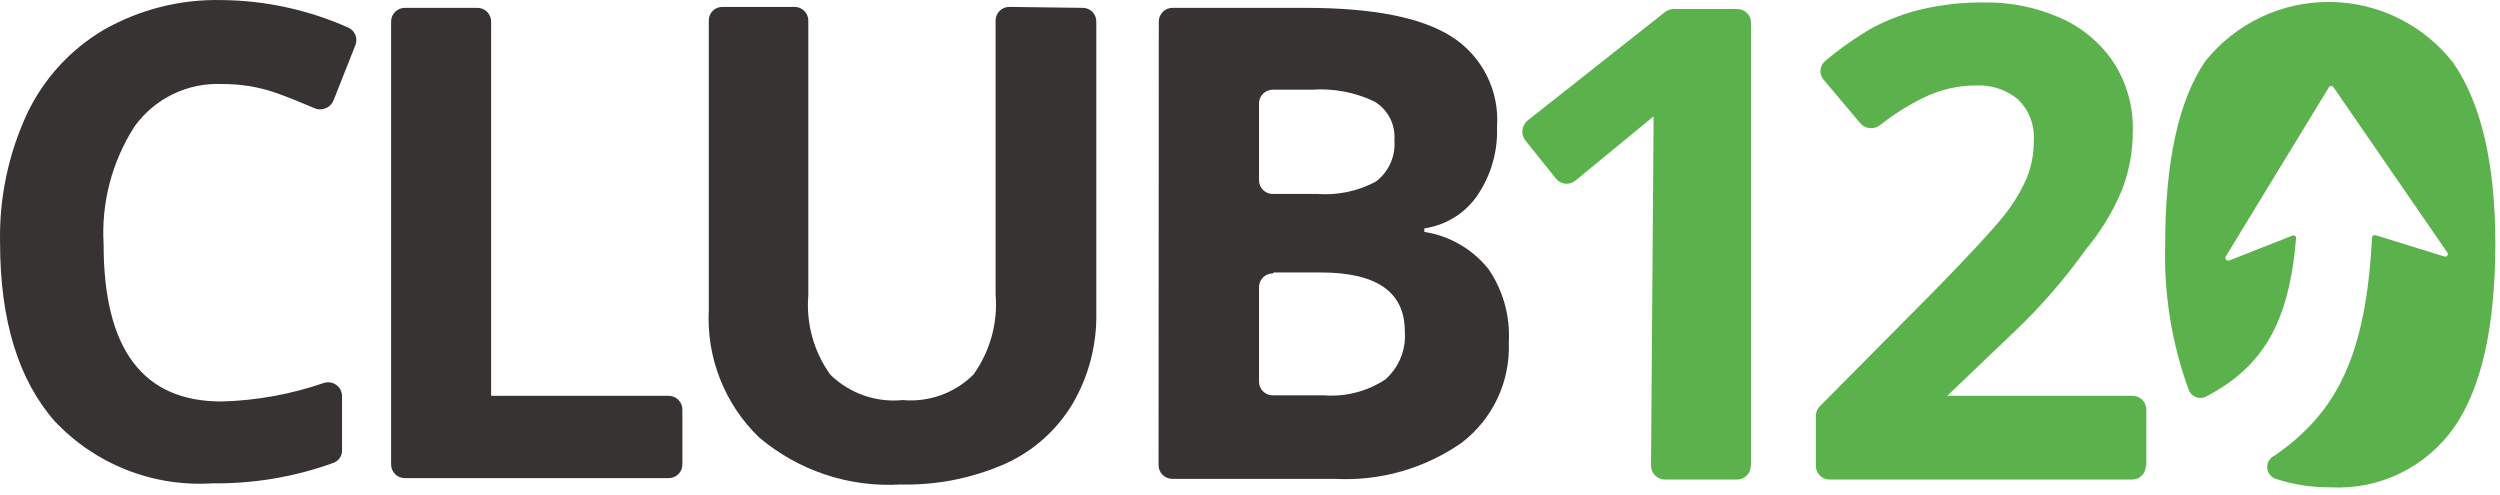
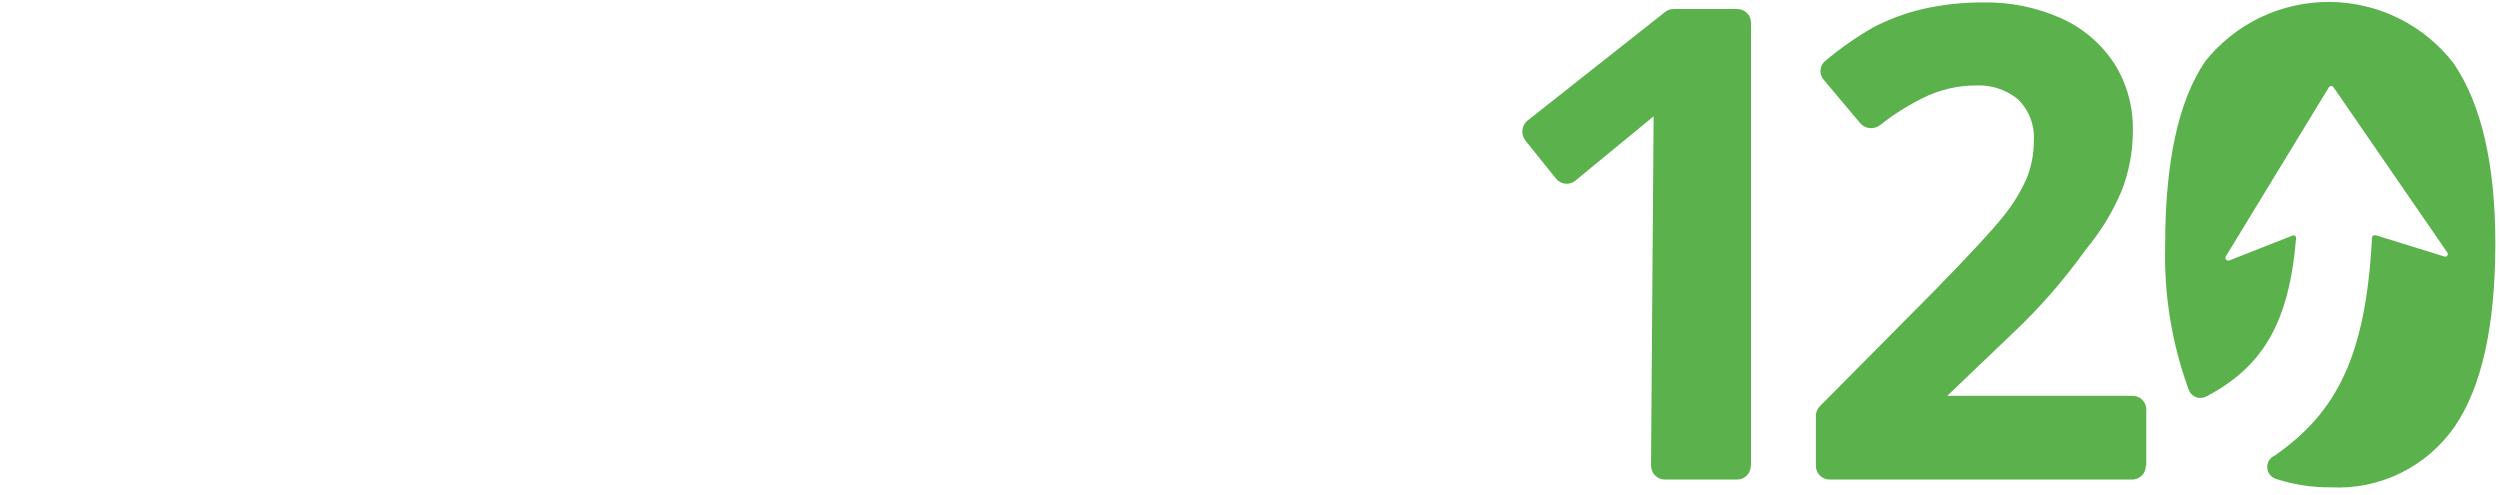
<svg xmlns="http://www.w3.org/2000/svg" fill="none" viewBox="0 0 106 21" height="21" width="106">
-   <path fill="#363332" d="M9.413 3.563C8.694 3.531 7.978 3.678 7.33 3.993C6.682 4.307 6.123 4.778 5.703 5.363C4.748 6.849 4.29 8.599 4.393 10.363C4.393 14.813 6.063 17.023 9.393 17.023C10.864 16.984 12.321 16.721 13.713 16.243C13.802 16.211 13.897 16.201 13.99 16.213C14.084 16.225 14.173 16.26 14.25 16.314C14.328 16.367 14.391 16.439 14.435 16.522C14.479 16.606 14.502 16.698 14.503 16.793V19.093C14.506 19.208 14.473 19.32 14.408 19.416C14.344 19.511 14.251 19.583 14.143 19.623C12.496 20.221 10.755 20.515 9.003 20.493C7.765 20.573 6.524 20.379 5.369 19.924C4.214 19.47 3.174 18.766 2.323 17.863C0.783 16.113 0.003 13.583 0.003 10.293C-0.038 8.417 0.348 6.557 1.133 4.853C1.836 3.354 2.976 2.102 4.403 1.263C5.925 0.397 7.653 -0.038 9.403 0.003C11.254 0.02 13.082 0.418 14.773 1.173C14.906 1.234 15.011 1.343 15.066 1.479C15.122 1.614 15.124 1.766 15.073 1.903L14.143 4.253C14.113 4.329 14.067 4.399 14.008 4.458C13.95 4.517 13.88 4.563 13.804 4.593C13.727 4.624 13.645 4.639 13.562 4.637C13.48 4.636 13.398 4.617 13.323 4.583C12.763 4.343 12.203 4.113 11.633 3.913C10.917 3.675 10.167 3.556 9.413 3.563Z" />
-   <path fill="#363332" d="M17.173 20.273C17.096 20.274 17.02 20.26 16.948 20.232C16.877 20.203 16.811 20.161 16.756 20.107C16.701 20.053 16.658 19.988 16.628 19.917C16.598 19.846 16.583 19.77 16.583 19.693V0.913C16.583 0.836 16.598 0.76 16.628 0.689C16.658 0.618 16.701 0.553 16.756 0.499C16.811 0.445 16.877 0.403 16.948 0.374C17.02 0.346 17.096 0.332 17.173 0.333H20.233C20.31 0.332 20.387 0.346 20.458 0.374C20.53 0.403 20.595 0.445 20.65 0.499C20.704 0.553 20.748 0.618 20.778 0.689C20.808 0.76 20.823 0.836 20.823 0.913V16.783H28.343C28.421 16.782 28.498 16.796 28.57 16.825C28.643 16.855 28.708 16.898 28.763 16.953C28.818 17.008 28.862 17.074 28.891 17.146C28.92 17.218 28.934 17.295 28.933 17.373V19.693C28.933 19.77 28.918 19.846 28.888 19.917C28.858 19.988 28.814 20.053 28.76 20.107C28.705 20.161 28.64 20.203 28.568 20.232C28.497 20.26 28.42 20.274 28.343 20.273H17.173Z" />
-   <path fill="#363332" d="M45.903 0.333C45.979 0.332 46.055 0.346 46.126 0.375C46.197 0.403 46.262 0.446 46.316 0.5C46.37 0.554 46.413 0.619 46.441 0.69C46.47 0.761 46.484 0.837 46.483 0.913V13.233C46.514 14.594 46.168 15.937 45.483 17.113C44.812 18.235 43.814 19.125 42.623 19.663C41.225 20.278 39.709 20.578 38.183 20.543C36 20.672 33.852 19.956 32.183 18.543C31.462 17.848 30.899 17.006 30.532 16.074C30.164 15.143 30.001 14.143 30.053 13.143V0.873C30.052 0.797 30.066 0.72 30.094 0.65C30.123 0.579 30.166 0.514 30.22 0.46C30.274 0.406 30.338 0.363 30.409 0.335C30.48 0.306 30.556 0.292 30.633 0.293H33.683C33.76 0.292 33.836 0.306 33.908 0.334C33.979 0.363 34.044 0.405 34.099 0.459C34.154 0.513 34.198 0.578 34.228 0.649C34.258 0.72 34.273 0.796 34.273 0.873V12.513C34.173 13.711 34.502 14.906 35.203 15.883C35.604 16.277 36.087 16.578 36.618 16.765C37.148 16.951 37.713 17.019 38.273 16.963C38.821 17.013 39.374 16.942 39.893 16.756C40.411 16.569 40.882 16.271 41.273 15.883C41.98 14.897 42.313 13.692 42.213 12.483V0.873C42.213 0.796 42.228 0.72 42.258 0.649C42.288 0.578 42.331 0.513 42.386 0.459C42.441 0.405 42.506 0.363 42.578 0.334C42.649 0.306 42.726 0.292 42.803 0.293L45.903 0.333Z" />
-   <path fill="#363332" d="M49.133 0.913C49.133 0.836 49.148 0.76 49.178 0.689C49.208 0.618 49.252 0.553 49.306 0.499C49.361 0.445 49.427 0.403 49.498 0.374C49.57 0.346 49.646 0.332 49.723 0.333H55.353C58.193 0.333 60.253 0.736 61.533 1.543C62.174 1.947 62.693 2.518 63.035 3.194C63.377 3.871 63.528 4.627 63.473 5.383C63.513 6.426 63.215 7.454 62.623 8.313C62.364 8.681 62.033 8.993 61.65 9.229C61.266 9.464 60.839 9.619 60.393 9.683V9.833C61.471 10 62.446 10.568 63.123 11.423C63.738 12.332 64.037 13.418 63.973 14.513C64.007 15.332 63.843 16.146 63.495 16.888C63.147 17.63 62.625 18.276 61.973 18.773C60.404 19.868 58.514 20.407 56.603 20.303H49.713C49.635 20.304 49.558 20.29 49.486 20.261C49.414 20.232 49.348 20.188 49.293 20.133C49.238 20.078 49.194 20.013 49.165 19.941C49.136 19.868 49.122 19.791 49.123 19.713L49.133 0.913ZM53.383 7.643C53.383 7.72 53.398 7.796 53.428 7.867C53.458 7.938 53.502 8.003 53.556 8.057C53.611 8.111 53.677 8.153 53.748 8.182C53.82 8.211 53.896 8.224 53.973 8.223H55.843C56.706 8.289 57.569 8.109 58.333 7.703C58.603 7.5 58.816 7.232 58.954 6.925C59.093 6.617 59.151 6.279 59.123 5.943C59.148 5.618 59.082 5.292 58.932 5.002C58.782 4.712 58.554 4.47 58.273 4.303C57.445 3.909 56.528 3.737 55.613 3.803H53.973C53.895 3.802 53.818 3.816 53.746 3.845C53.674 3.874 53.608 3.918 53.553 3.973C53.498 4.028 53.455 4.093 53.425 4.166C53.396 4.238 53.382 4.315 53.383 4.393V7.643ZM53.973 11.593C53.896 11.592 53.82 11.606 53.748 11.634C53.677 11.663 53.611 11.705 53.556 11.759C53.502 11.813 53.458 11.878 53.428 11.949C53.398 12.02 53.383 12.096 53.383 12.173V16.173C53.382 16.251 53.396 16.328 53.425 16.401C53.455 16.473 53.498 16.538 53.553 16.593C53.608 16.648 53.674 16.692 53.746 16.721C53.818 16.75 53.895 16.764 53.973 16.763H56.143C57.057 16.831 57.967 16.596 58.733 16.093C59.022 15.84 59.247 15.523 59.392 15.167C59.536 14.811 59.594 14.426 59.563 14.043C59.563 12.383 58.377 11.553 56.003 11.553H54.003L53.973 11.593Z" />
  <path fill="#5BB24C" d="M74.233 19.743C74.234 19.821 74.22 19.898 74.191 19.97C74.162 20.043 74.118 20.108 74.063 20.163C74.008 20.218 73.943 20.261 73.871 20.291C73.798 20.32 73.721 20.334 73.643 20.333H70.593C70.437 20.333 70.287 20.271 70.176 20.16C70.065 20.049 70.003 19.899 70.003 19.743L70.113 4.933L66.803 7.653C66.744 7.703 66.675 7.741 66.601 7.765C66.527 7.788 66.449 7.796 66.371 7.789C66.294 7.781 66.219 7.758 66.15 7.721C66.082 7.684 66.022 7.634 65.973 7.573L64.673 5.953C64.579 5.83 64.534 5.676 64.549 5.522C64.564 5.368 64.637 5.225 64.753 5.123L70.593 0.513C70.698 0.429 70.829 0.383 70.963 0.383H73.653C73.731 0.382 73.808 0.396 73.88 0.425C73.953 0.454 74.018 0.498 74.073 0.553C74.128 0.608 74.172 0.673 74.201 0.745C74.23 0.818 74.245 0.895 74.243 0.973V19.743H74.233Z" />
  <path fill="#5BB24C" d="M90.983 19.743C90.984 19.821 90.97 19.898 90.941 19.97C90.912 20.043 90.868 20.108 90.813 20.163C90.758 20.218 90.692 20.261 90.62 20.291C90.548 20.32 90.471 20.334 90.393 20.333H77.573C77.496 20.333 77.42 20.317 77.349 20.288C77.278 20.258 77.213 20.214 77.159 20.16C77.105 20.105 77.063 20.039 77.034 19.968C77.005 19.896 76.992 19.82 76.993 19.743V17.643C76.991 17.565 77.005 17.487 77.034 17.415C77.064 17.343 77.107 17.277 77.163 17.223L82.013 12.333C83.499 10.813 84.473 9.763 84.933 9.183C85.339 8.688 85.676 8.139 85.933 7.553C86.133 7.057 86.235 6.527 86.233 5.993C86.258 5.663 86.21 5.331 86.093 5.022C85.975 4.712 85.791 4.433 85.553 4.203C85.057 3.801 84.431 3.594 83.793 3.623C83.009 3.622 82.235 3.804 81.533 4.153C80.884 4.475 80.271 4.863 79.703 5.313C79.579 5.406 79.424 5.449 79.27 5.432C79.116 5.415 78.974 5.34 78.873 5.223L77.333 3.393C77.281 3.336 77.241 3.269 77.216 3.195C77.191 3.122 77.182 3.045 77.188 2.968C77.195 2.891 77.217 2.816 77.254 2.748C77.291 2.68 77.342 2.62 77.403 2.573C78.027 2.049 78.697 1.58 79.403 1.173C80.073 0.821 80.785 0.555 81.523 0.383C82.366 0.192 83.228 0.098 84.093 0.103C85.236 0.082 86.37 0.314 87.413 0.783C88.327 1.197 89.104 1.863 89.653 2.703C90.179 3.545 90.45 4.52 90.433 5.513C90.438 6.399 90.275 7.278 89.953 8.103C89.574 8.996 89.065 9.828 88.443 10.573C87.509 11.882 86.447 13.095 85.273 14.193L82.563 16.783H90.413C90.491 16.782 90.568 16.796 90.64 16.825C90.712 16.854 90.778 16.898 90.833 16.953C90.888 17.008 90.931 17.073 90.961 17.146C90.99 17.218 91.004 17.295 91.003 17.373V19.743H90.983Z" />
  <path fill="#5BB24C" d="M104.073 18.093C105.22 16.426 105.796 13.846 105.803 10.353C105.803 6.993 105.223 4.433 104.033 2.683C103.414 1.882 102.621 1.232 101.714 0.781C100.807 0.331 99.81 0.092 98.797 0.082C97.785 0.073 96.783 0.293 95.868 0.726C94.953 1.159 94.148 1.794 93.513 2.583C92.373 4.243 91.803 6.853 91.803 10.373C91.743 12.471 92.083 14.561 92.803 16.532C92.831 16.604 92.873 16.669 92.928 16.723C92.983 16.776 93.049 16.817 93.121 16.843C93.193 16.869 93.27 16.878 93.346 16.871C93.423 16.864 93.497 16.841 93.563 16.802C95.933 15.553 97.053 13.703 97.353 10.113C97.358 10.092 97.356 10.071 97.349 10.051C97.341 10.031 97.329 10.014 97.312 10.001C97.295 9.989 97.275 9.981 97.254 9.98C97.233 9.978 97.212 9.982 97.193 9.992L94.523 11.043C94.5 11.052 94.475 11.054 94.45 11.048C94.426 11.043 94.404 11.03 94.388 11.011C94.371 10.992 94.361 10.969 94.358 10.944C94.356 10.919 94.361 10.894 94.373 10.873L98.743 3.703C98.754 3.686 98.769 3.673 98.786 3.663C98.804 3.654 98.823 3.649 98.843 3.649C98.863 3.649 98.882 3.654 98.9 3.663C98.917 3.673 98.932 3.686 98.943 3.703L103.763 10.703C103.779 10.722 103.787 10.746 103.788 10.77C103.788 10.795 103.78 10.819 103.765 10.839C103.75 10.859 103.729 10.873 103.705 10.879C103.681 10.885 103.656 10.883 103.633 10.873L100.723 9.972C100.653 9.972 100.583 9.973 100.573 10.083C100.313 15.083 99.093 17.473 96.453 19.313C96.352 19.356 96.266 19.429 96.208 19.523C96.15 19.618 96.124 19.727 96.131 19.837C96.139 19.948 96.181 20.053 96.251 20.138C96.321 20.223 96.416 20.284 96.523 20.313C97.266 20.552 98.043 20.67 98.823 20.663C99.845 20.717 100.863 20.51 101.782 20.06C102.701 19.61 103.49 18.933 104.073 18.093Z" />
</svg>